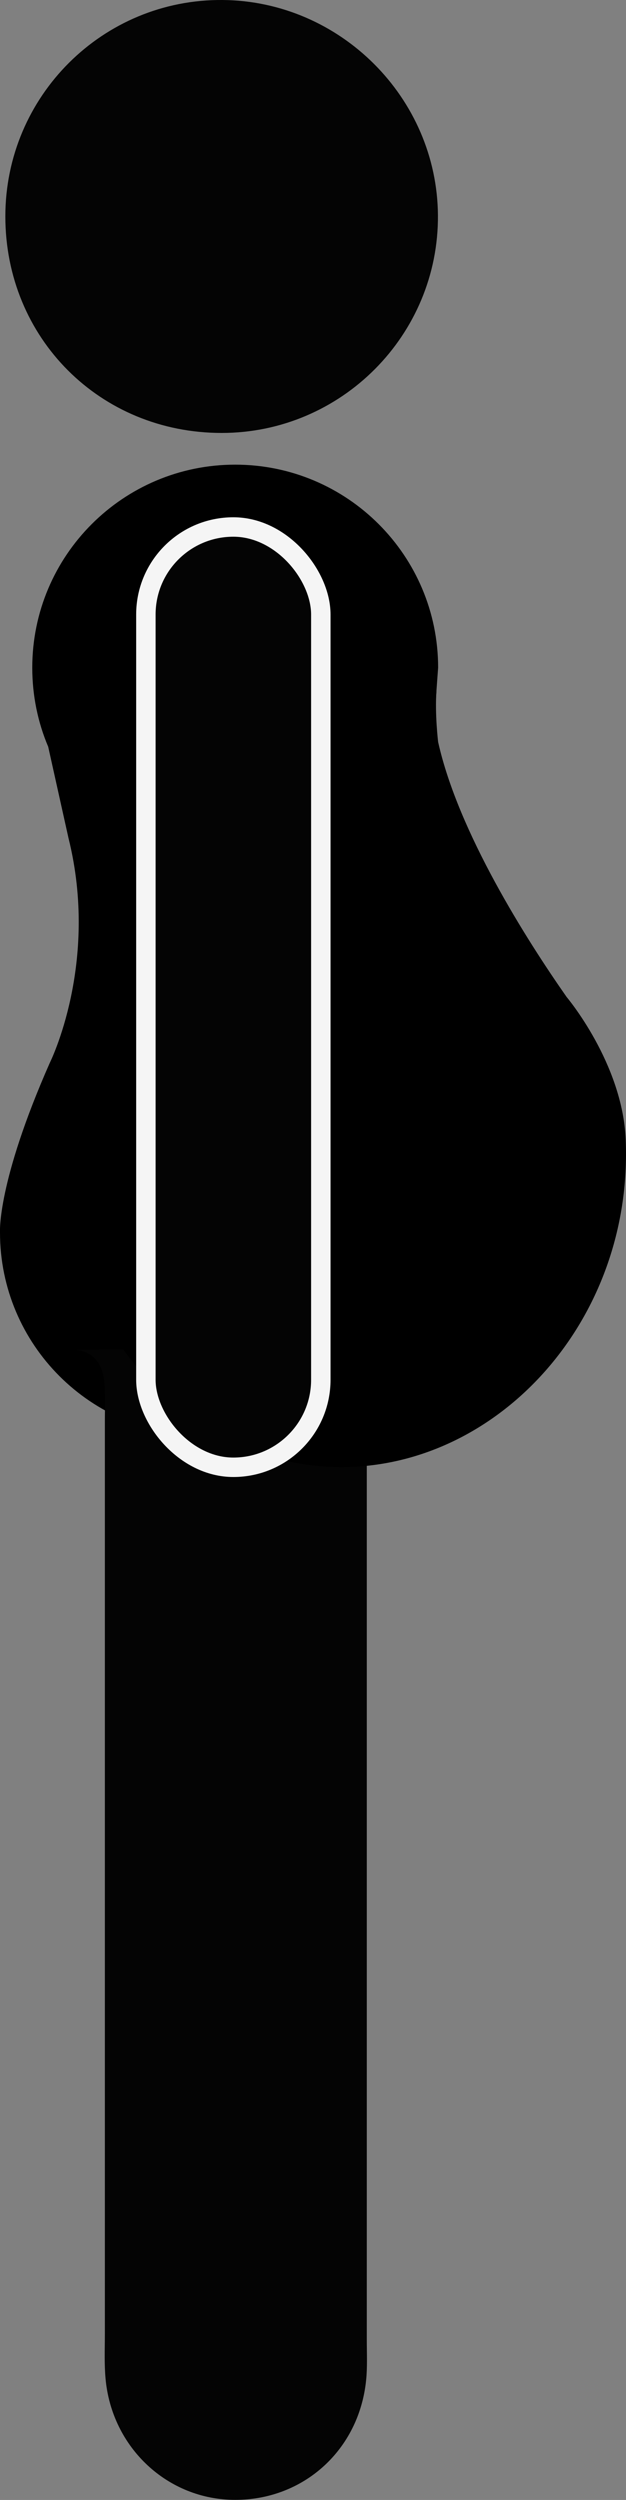
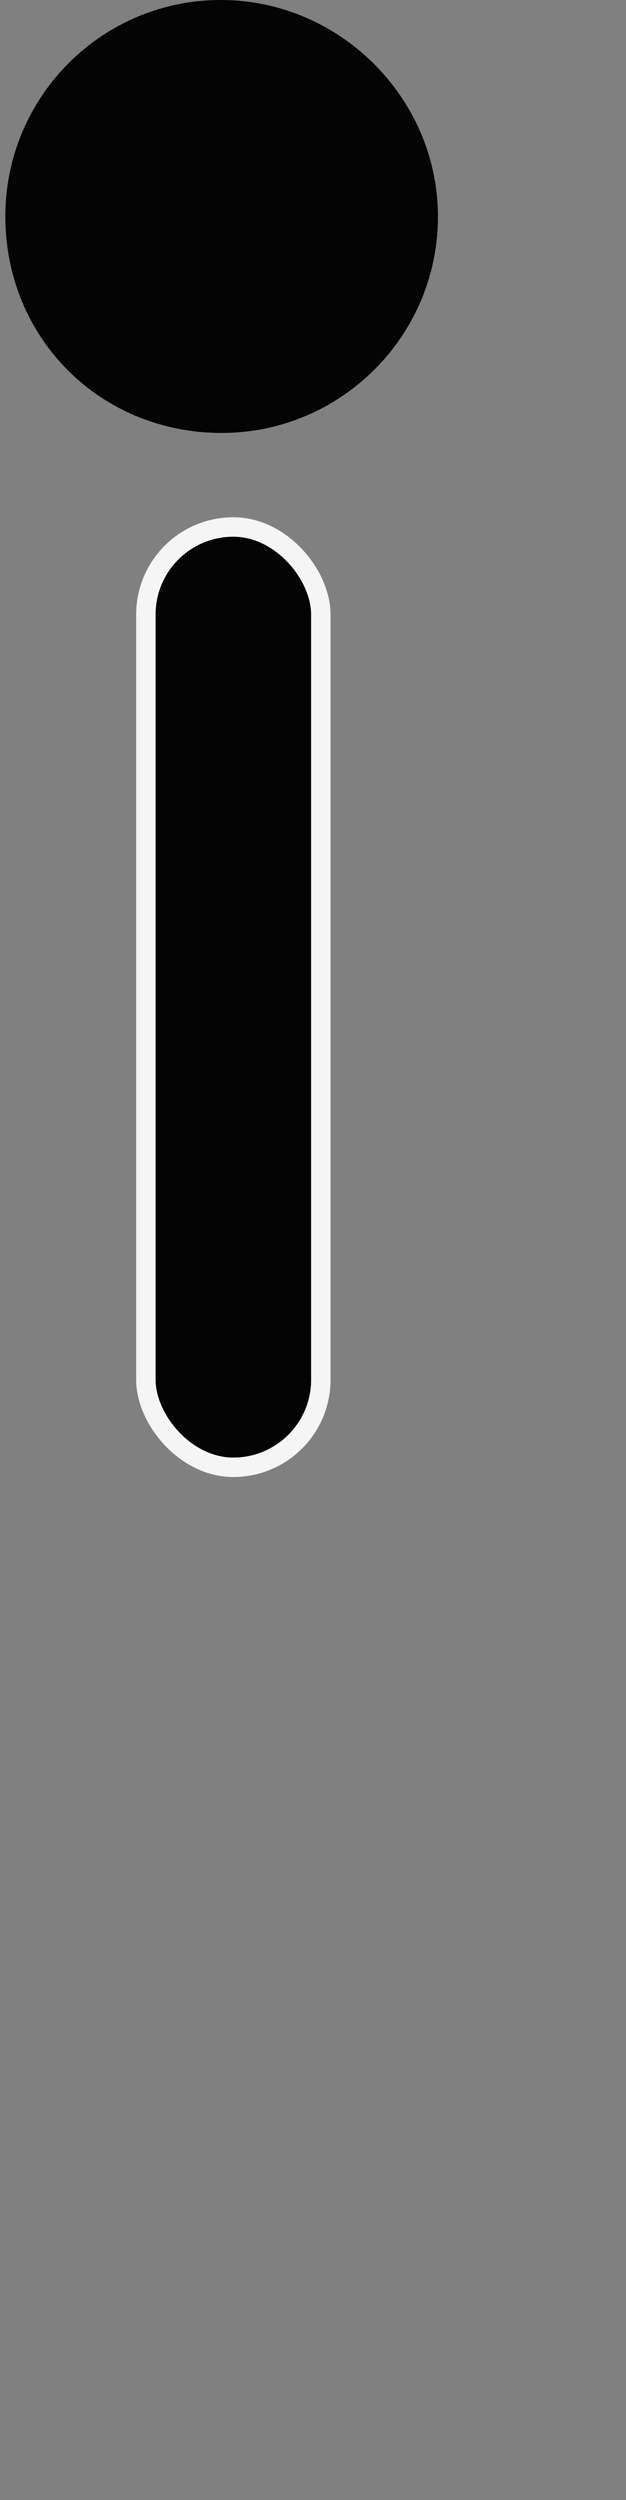
<svg xmlns="http://www.w3.org/2000/svg" viewBox="0 0 64.41 257.07">
  <rect x="0" y="0" width="64.41" height="257.07" fill="#808080" stroke="none" />
  <path d="m22.81 44.52c-12.52 0-22.26-9.75-22.26-22.27 0-12.37 10.04-22.36 22.37-22.25 12.09.11 22.05 10.06 22.14 22.13.09 12.31-9.93 22.39-22.25 22.39z" fill="#040404" />
-   <path d="m42.99 107.53c0-11.07 2.09-38.87 2.09-38.87 0-11.53-9.35-20.88-20.88-20.88s-20.88 9.35-20.88 20.88c0 2.88.58 5.63 1.64 8.13l2.09 9.4c3.2 12.87-1.93 23.11-1.93 23.11-5.45 12.35-5.12 17.44-5.12 17.44 0 11.53 9.35 20.88 20.88 20.88s20.88-9.35 20.88-20.88l1.23-19.2z" />
-   <path d="m37.74 138.49v102.15c0 1.37.07 2.76-.07 4.12-.72 7.14-6.4 12.3-13.47 12.3-6.94 0-12.7-5.36-13.34-12.47-.14-1.54-.07-3.09-.07-4.64 0-31.28 0-62.57 0-93.85 0-1.37.07-2.76-.07-4.12-.2-1.97-1.43-3.26-3.38-3.17" fill="#040404" />
-   <path d="m44.49 71.25-1.84 8.67-7.52 3.58c-16.16 0-29.25 15.08-29.25 33.68s13.1 33.68 29.25 33.68 30.02-15.1 29.25-33.68c-.33-7.86-6.08-14.66-6.08-14.66-4.1-5.86-11.14-16.9-13.22-26.22 0 0-.35-2.91-.17-5.28l-.42.22z" />
  <rect fill="#040404" height="96.69" rx="9" stroke="#f5f5f5" stroke-miterlimit="10" stroke-width="2" width="18" x="15.01" y="54.19" />
</svg>